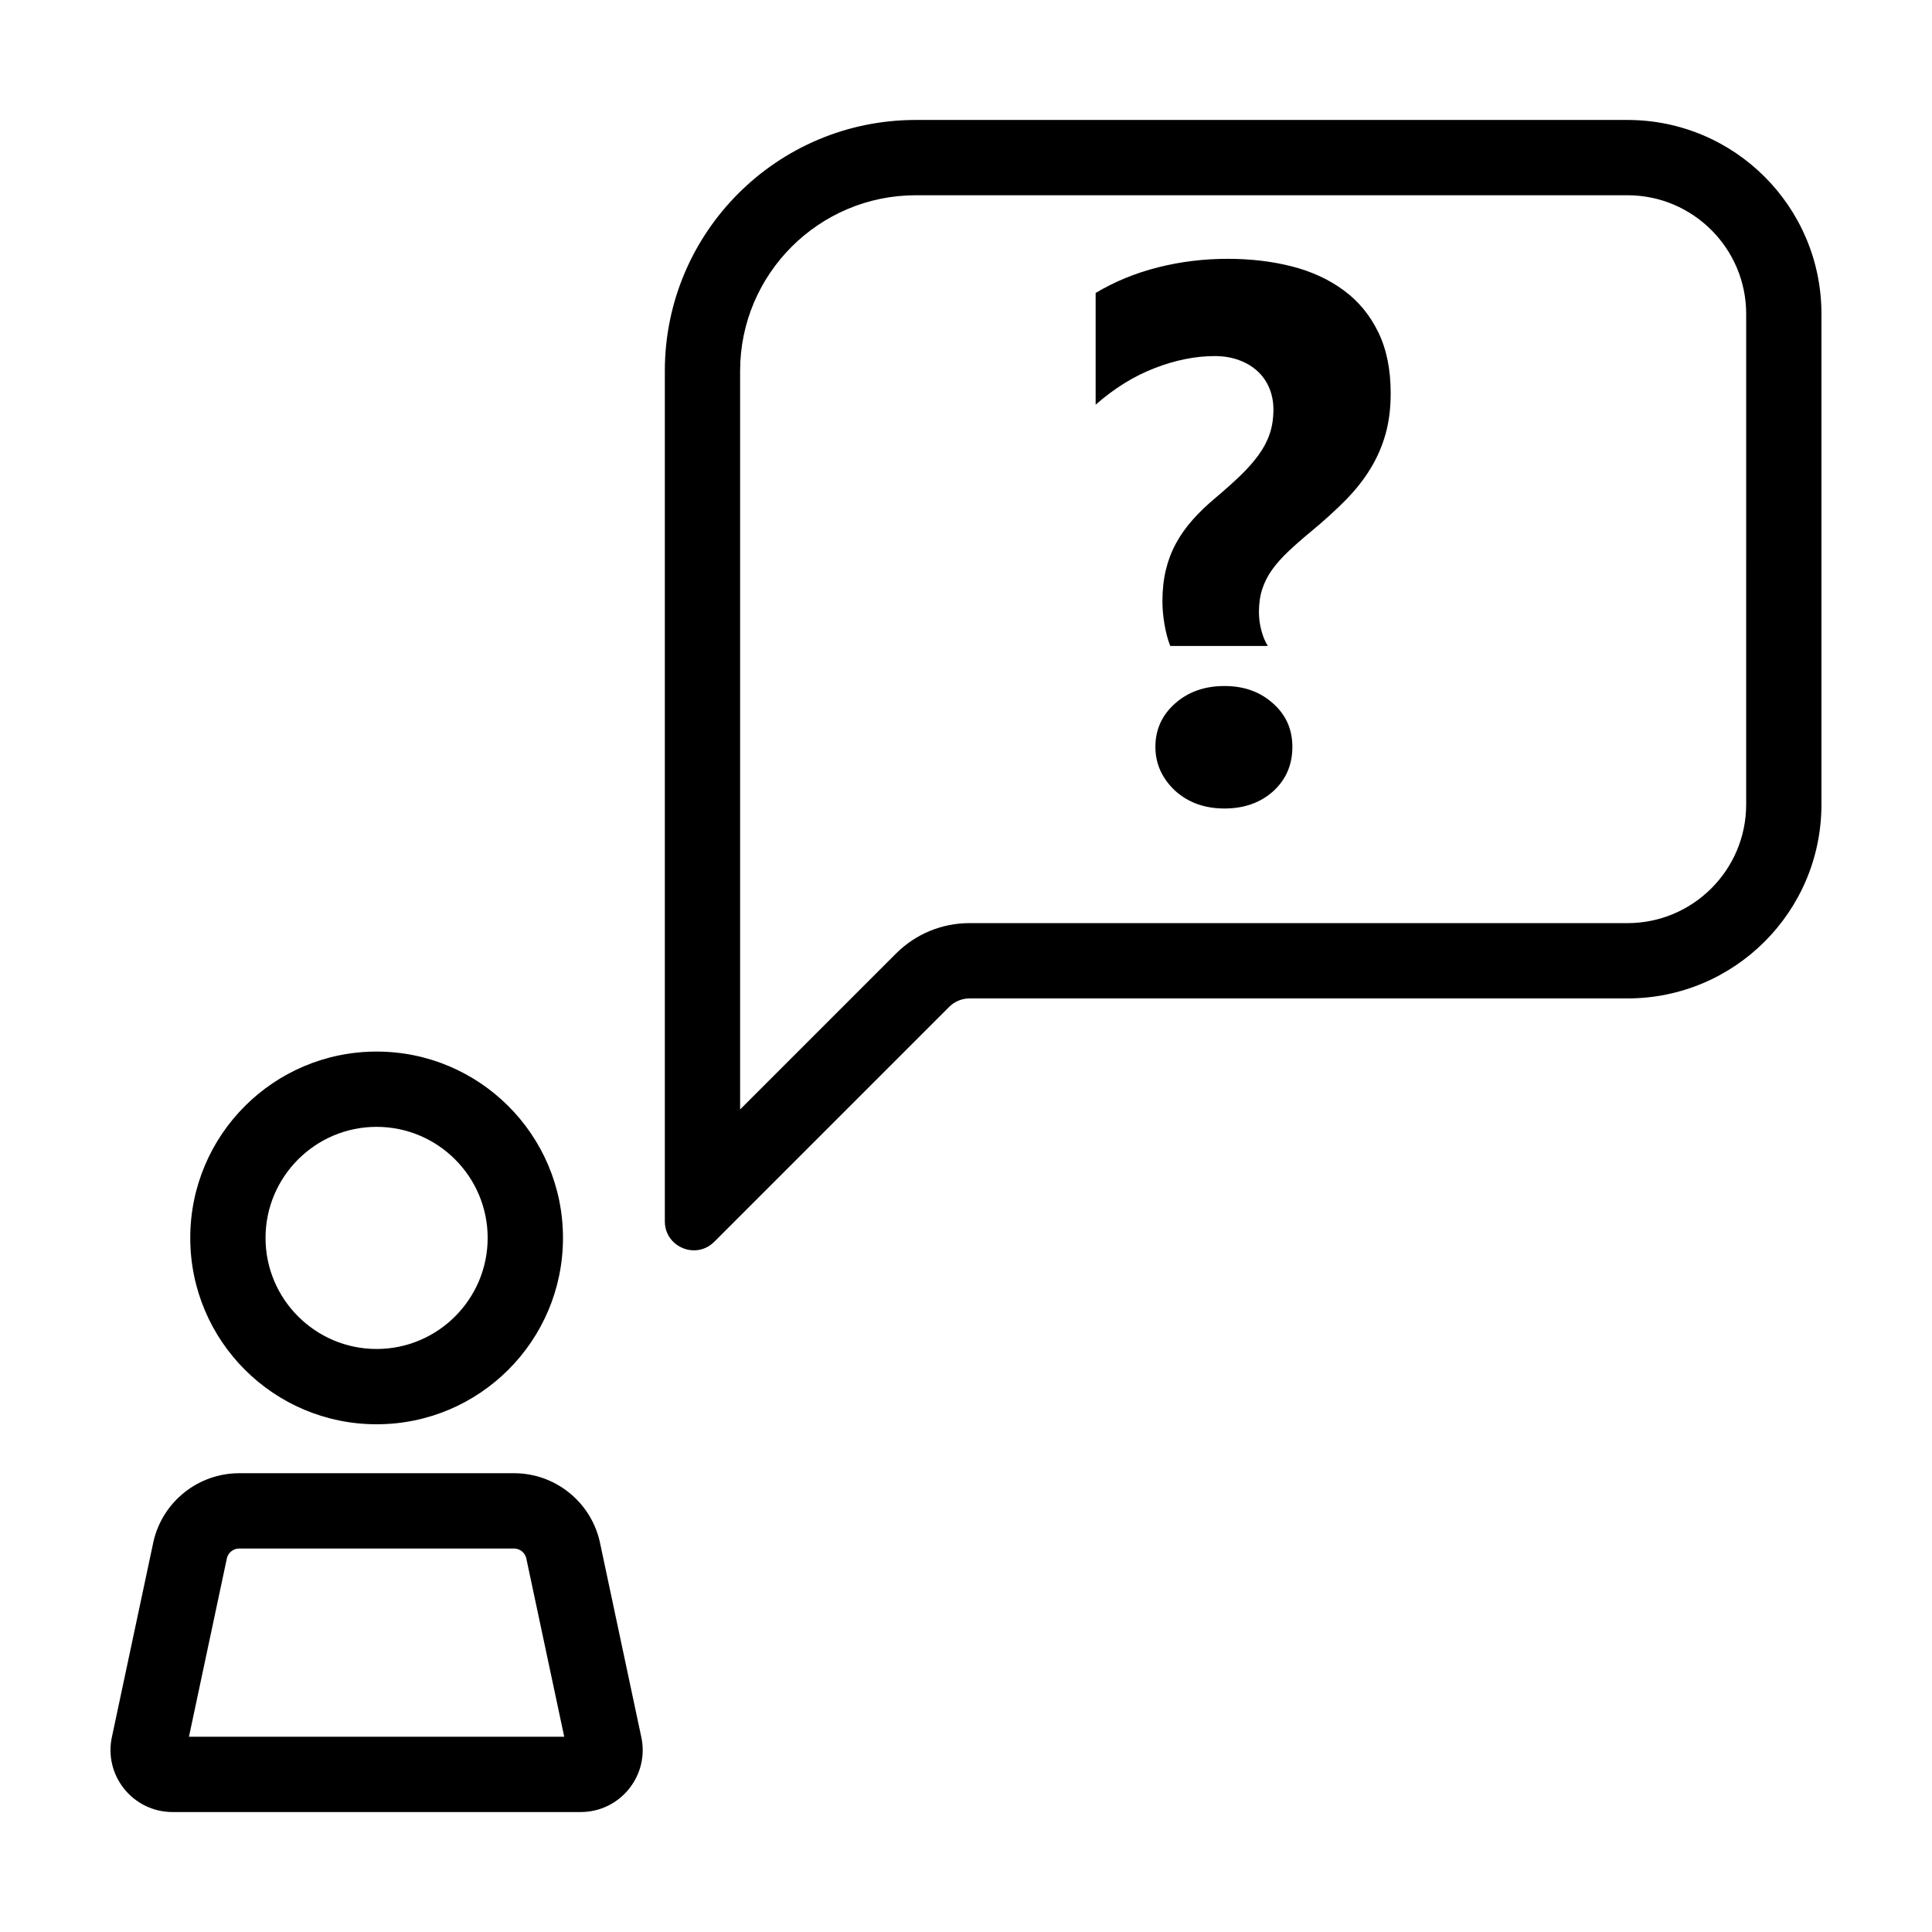
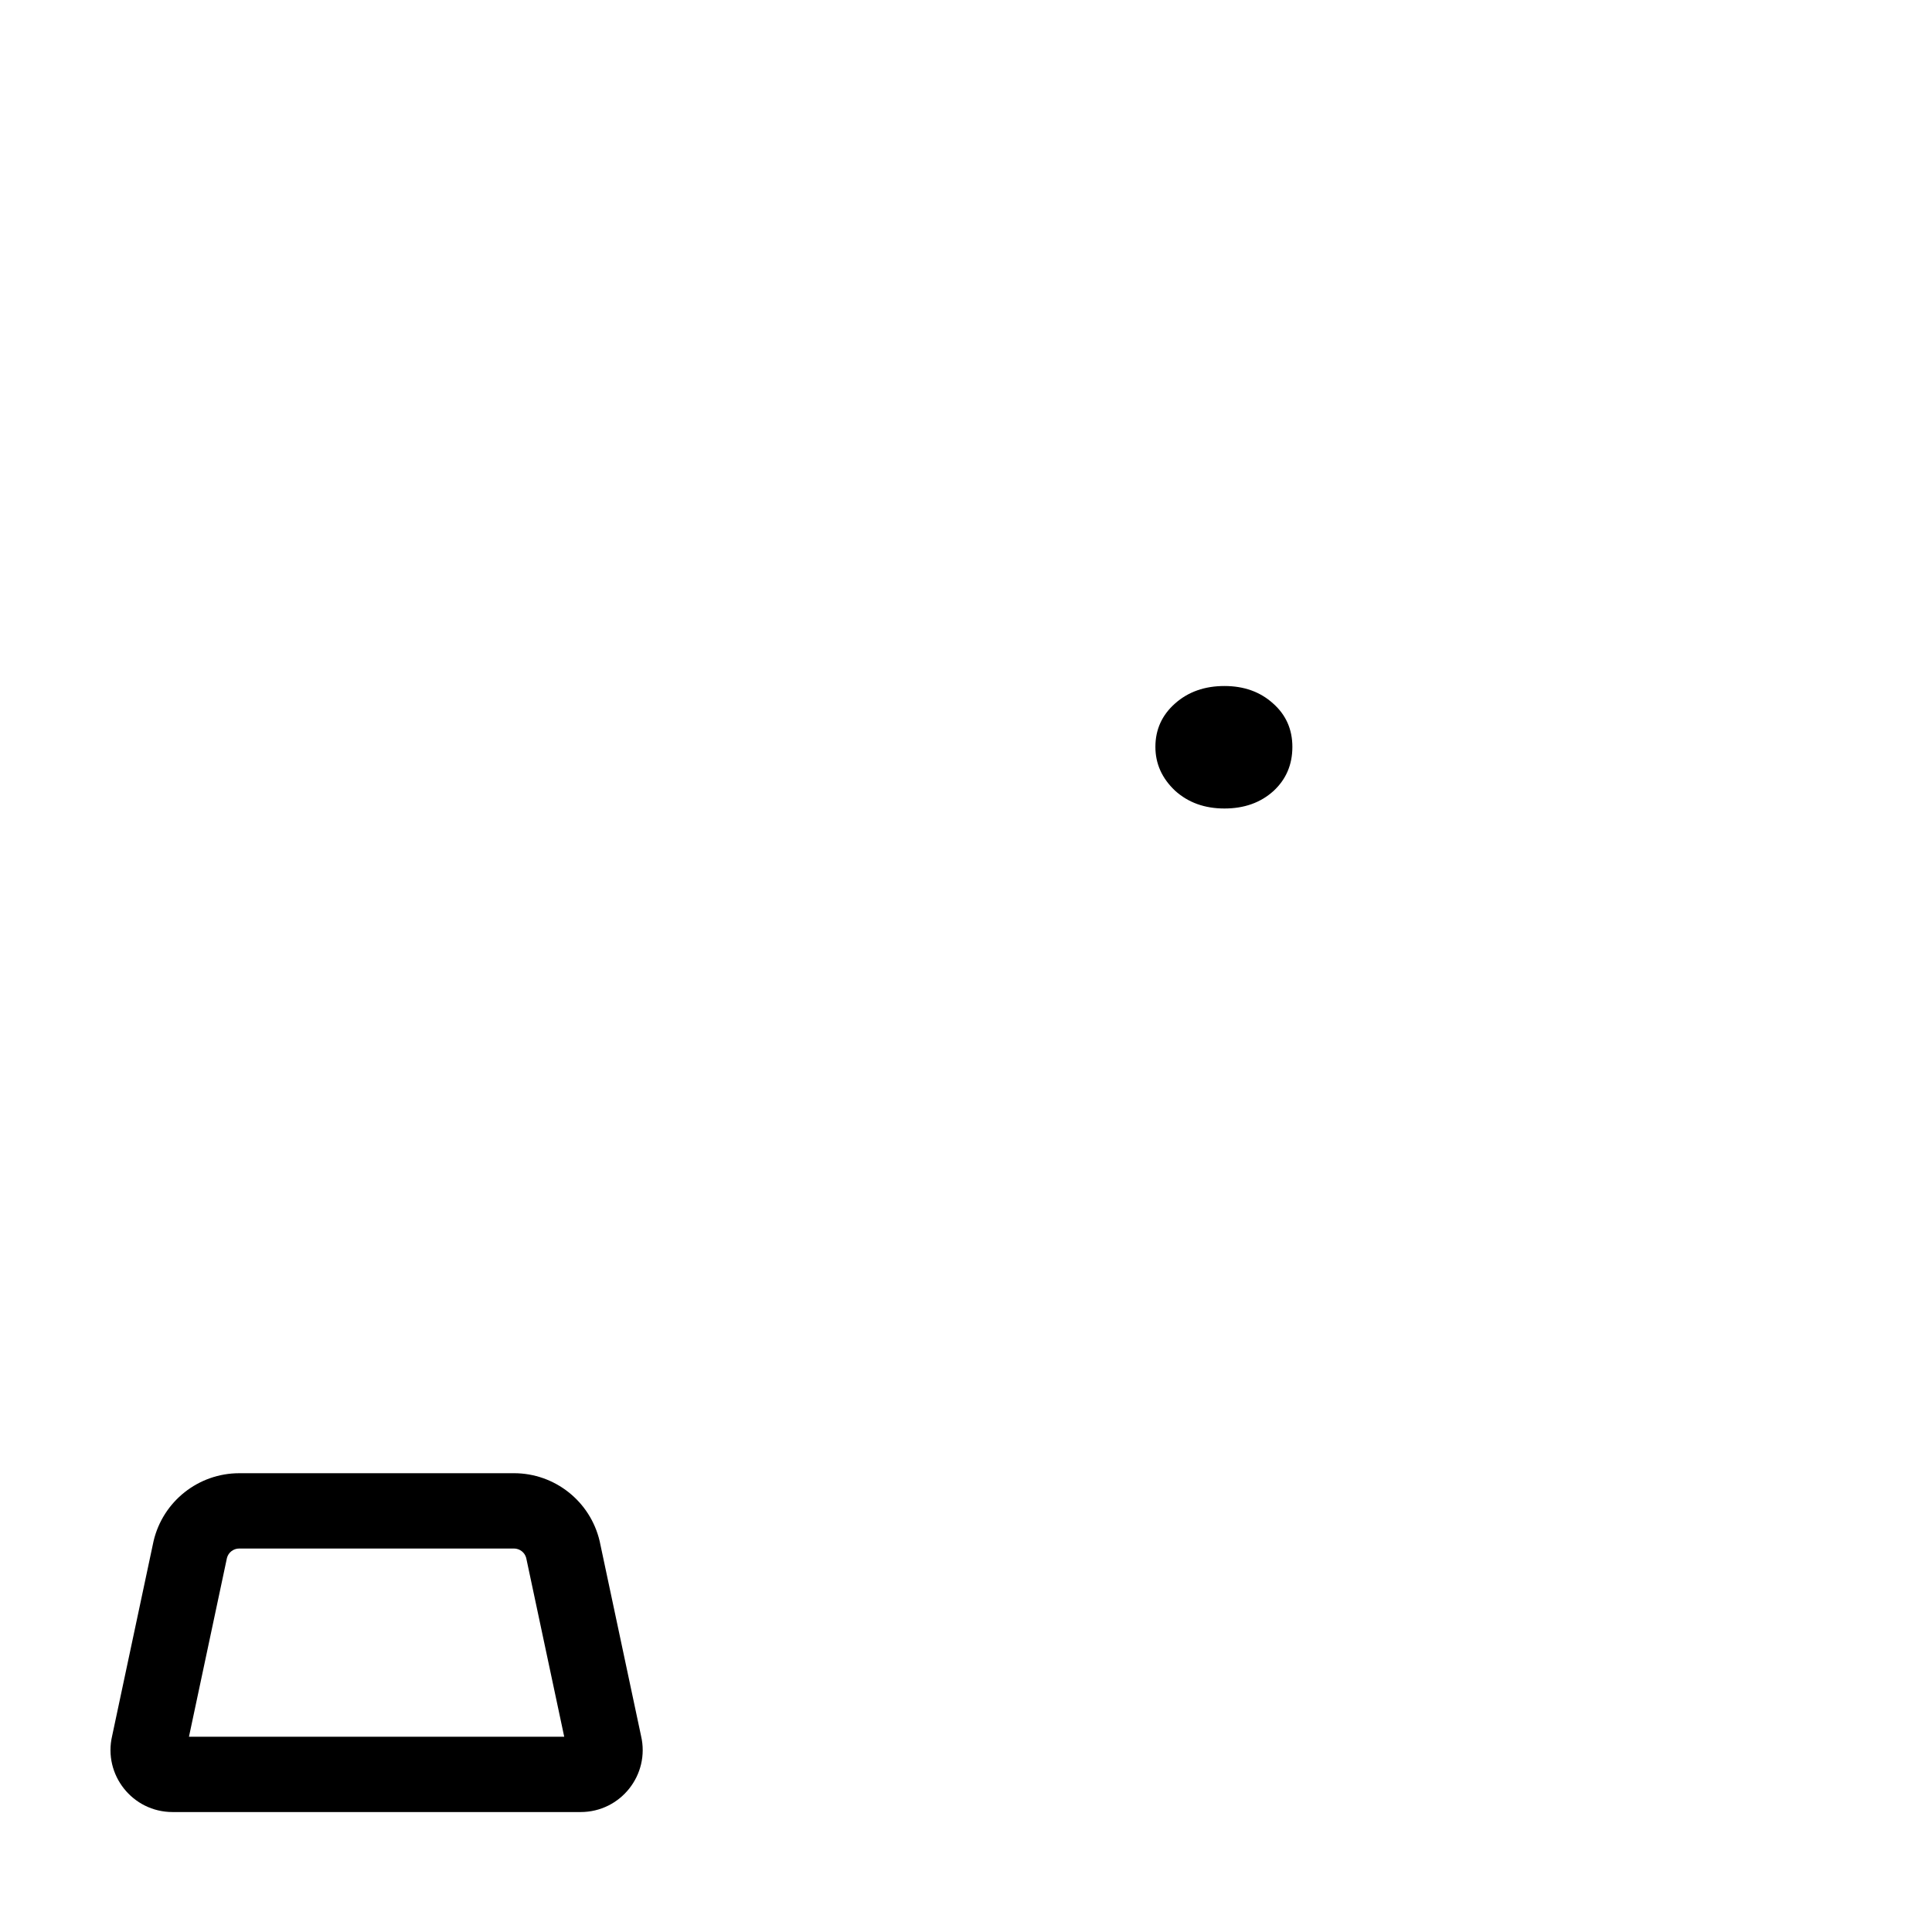
<svg xmlns="http://www.w3.org/2000/svg" fill="#000000" width="800px" height="800px" version="1.1" viewBox="144 144 512 512">
  <g>
-     <path d="m194.42 472.06c0 27.277 22.113 49.387 49.387 49.387 27.277 0 49.387-22.113 49.387-49.387 0-27.277-22.113-49.383-49.387-49.383-27.273 0-49.387 22.105-49.387 49.383zm78.816 0c0 16.227-13.203 29.434-29.434 29.434-16.227 0-29.434-13.203-29.434-29.434 0-16.227 13.203-29.434 29.434-29.434s29.434 13.207 29.434 29.434z" />
    <path d="m189.73 624.21h108.15c10.602 0 18.426-9.883 16-20.199l-10.969-51.605c-2.481-10.539-11.887-17.992-22.711-17.992l-72.789 0.004c-10.828 0-20.234 7.453-22.715 17.992l-10.973 51.602c-2.426 10.316 5.402 20.199 16.004 20.199zm14.418-67.348c0.402-1.473 1.723-2.488 3.258-2.488h72.785c1.535 0 2.863 1.02 3.258 2.488l10.078 47.395h-99.449z" />
-     <path d="m575.31 175.79h-188.61c-36.734 0-66.512 29.781-66.512 66.512v225.36c0 4.625 3.785 7.688 7.727 7.688 1.883 0 3.809-0.699 5.371-2.262l62.25-62.25c1.441-1.441 3.391-2.246 5.426-2.246h174.34c28.391 0 51.402-23.016 51.402-51.398v-130c0-28.391-23.012-51.402-51.398-51.402zm31.445 181.4c0 17.34-14.105 31.449-31.449 31.449l-174.34-0.004c-7.379 0-14.316 2.871-19.539 8.09l-41.289 41.289v-195.71c0-25.676 20.887-46.559 46.559-46.559h188.61c17.34 0 31.449 14.105 31.449 31.449z" />
-     <path d="m500.11 220.95c-3.898-2.887-8.473-4.996-13.723-6.344-5.246-1.344-10.918-2.016-17.02-2.016-6.363 0-12.523 0.754-18.488 2.262-5.969 1.508-11.477 3.769-16.523 6.785v29.609c4.918-4.328 10.133-7.559 15.637-9.688 5.508-2.133 10.82-3.195 15.934-3.195 2.363 0 4.508 0.363 6.445 1.082 1.934 0.719 3.57 1.703 4.918 2.953 1.344 1.246 2.379 2.734 3.098 4.473 0.719 1.738 1.082 3.621 1.082 5.656 0 2.363-0.328 4.508-0.984 6.445-0.656 1.934-1.637 3.805-2.953 5.606-1.309 1.805-2.902 3.606-4.769 5.41-1.867 1.805-4.051 3.754-6.539 5.856-2.363 1.969-4.43 3.949-6.195 5.949-1.77 2-3.246 4.098-4.43 6.297-1.18 2.195-2.066 4.539-2.656 7.031-0.59 2.492-0.887 5.246-0.887 8.262 0 1.898 0.18 3.918 0.539 6.051 0.363 2.133 0.867 4.051 1.527 5.754h25.871c-0.719-1.113-1.293-2.492-1.723-4.133-0.43-1.637-0.641-3.246-0.641-4.82 0-2.297 0.297-4.344 0.887-6.144 0.59-1.805 1.461-3.508 2.606-5.113 1.148-1.605 2.59-3.231 4.328-4.867s3.754-3.41 6.051-5.309c3.41-2.82 6.43-5.559 9.047-8.211 2.625-2.656 4.82-5.426 6.59-8.312 1.77-2.887 3.113-5.949 4.031-9.195s1.375-6.867 1.375-10.867c0-6.297-1.098-11.688-3.293-16.184-2.188-4.512-5.234-8.199-9.141-11.082z" />
    <path d="m468.49 325.8c-5.246 0-9.609 1.543-13.082 4.625-3.477 3.082-5.215 6.918-5.215 11.508 0 4.457 1.738 8.328 5.215 11.609 3.477 3.148 7.836 4.719 13.082 4.719 5.246 0 9.574-1.543 12.984-4.625 3.344-3.082 5.019-6.984 5.019-11.703 0-4.656-1.703-8.488-5.113-11.508-3.414-3.086-7.707-4.625-12.891-4.625z" />
  </g>
</svg>